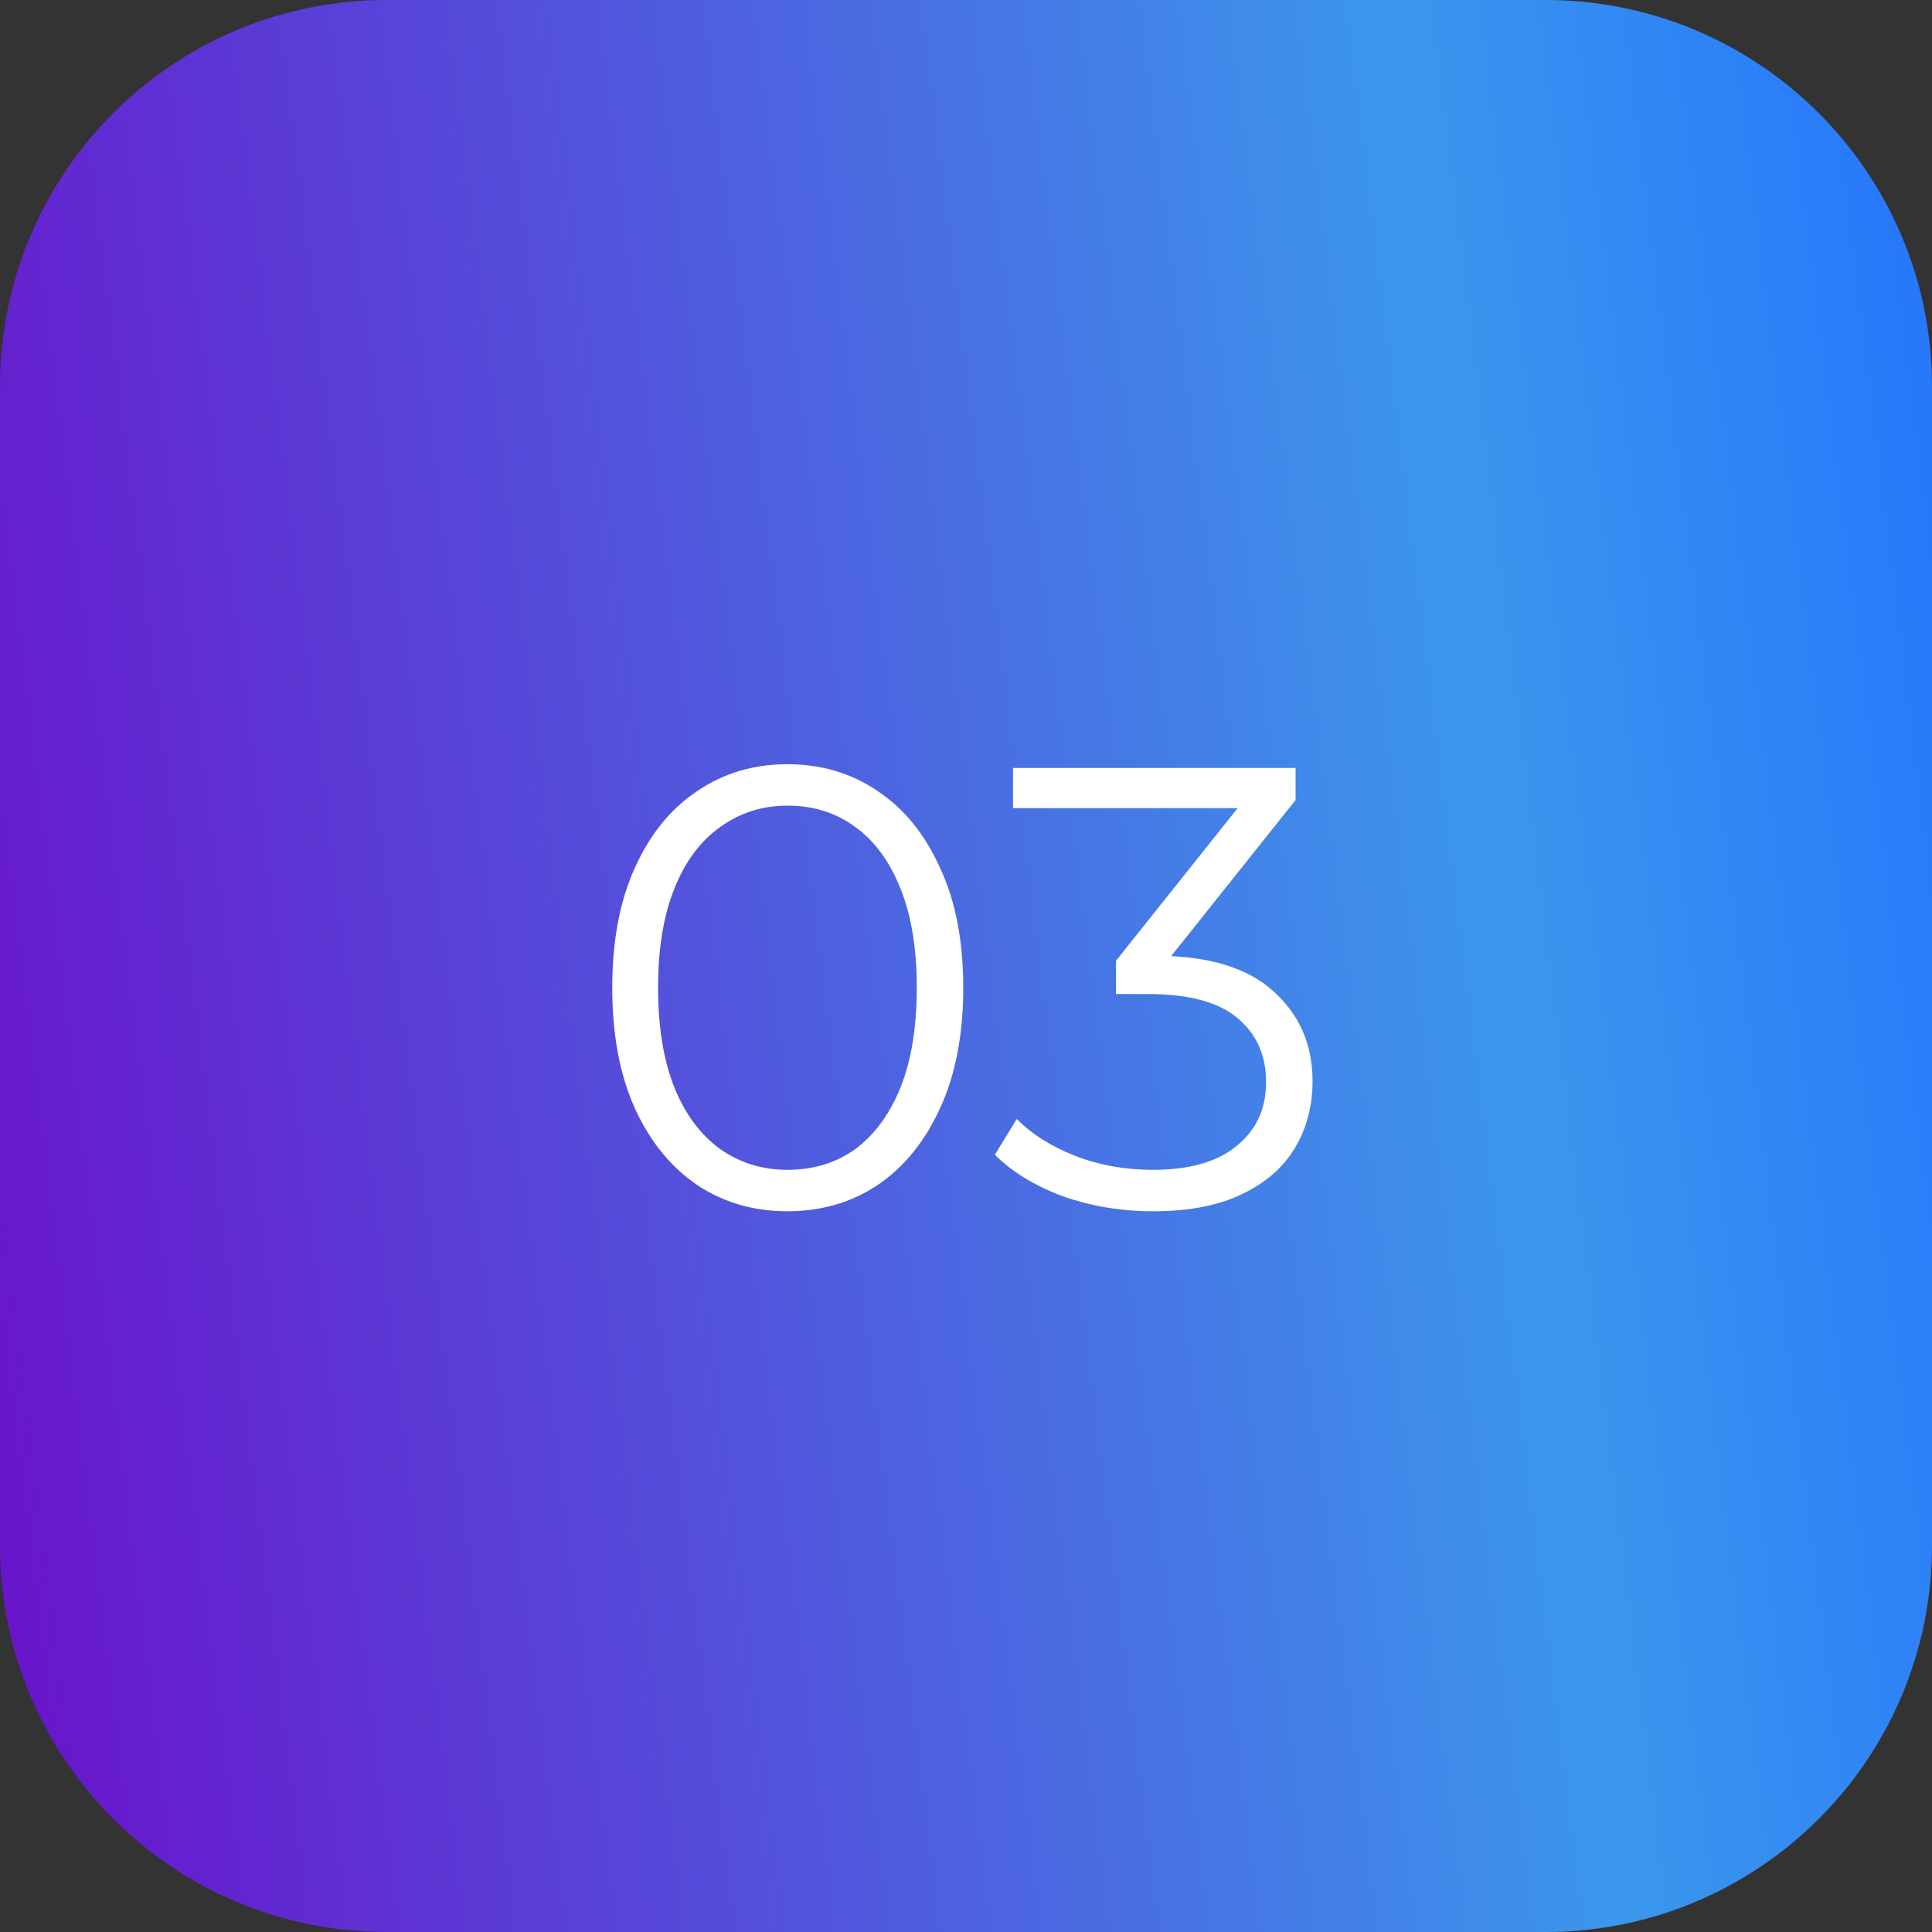
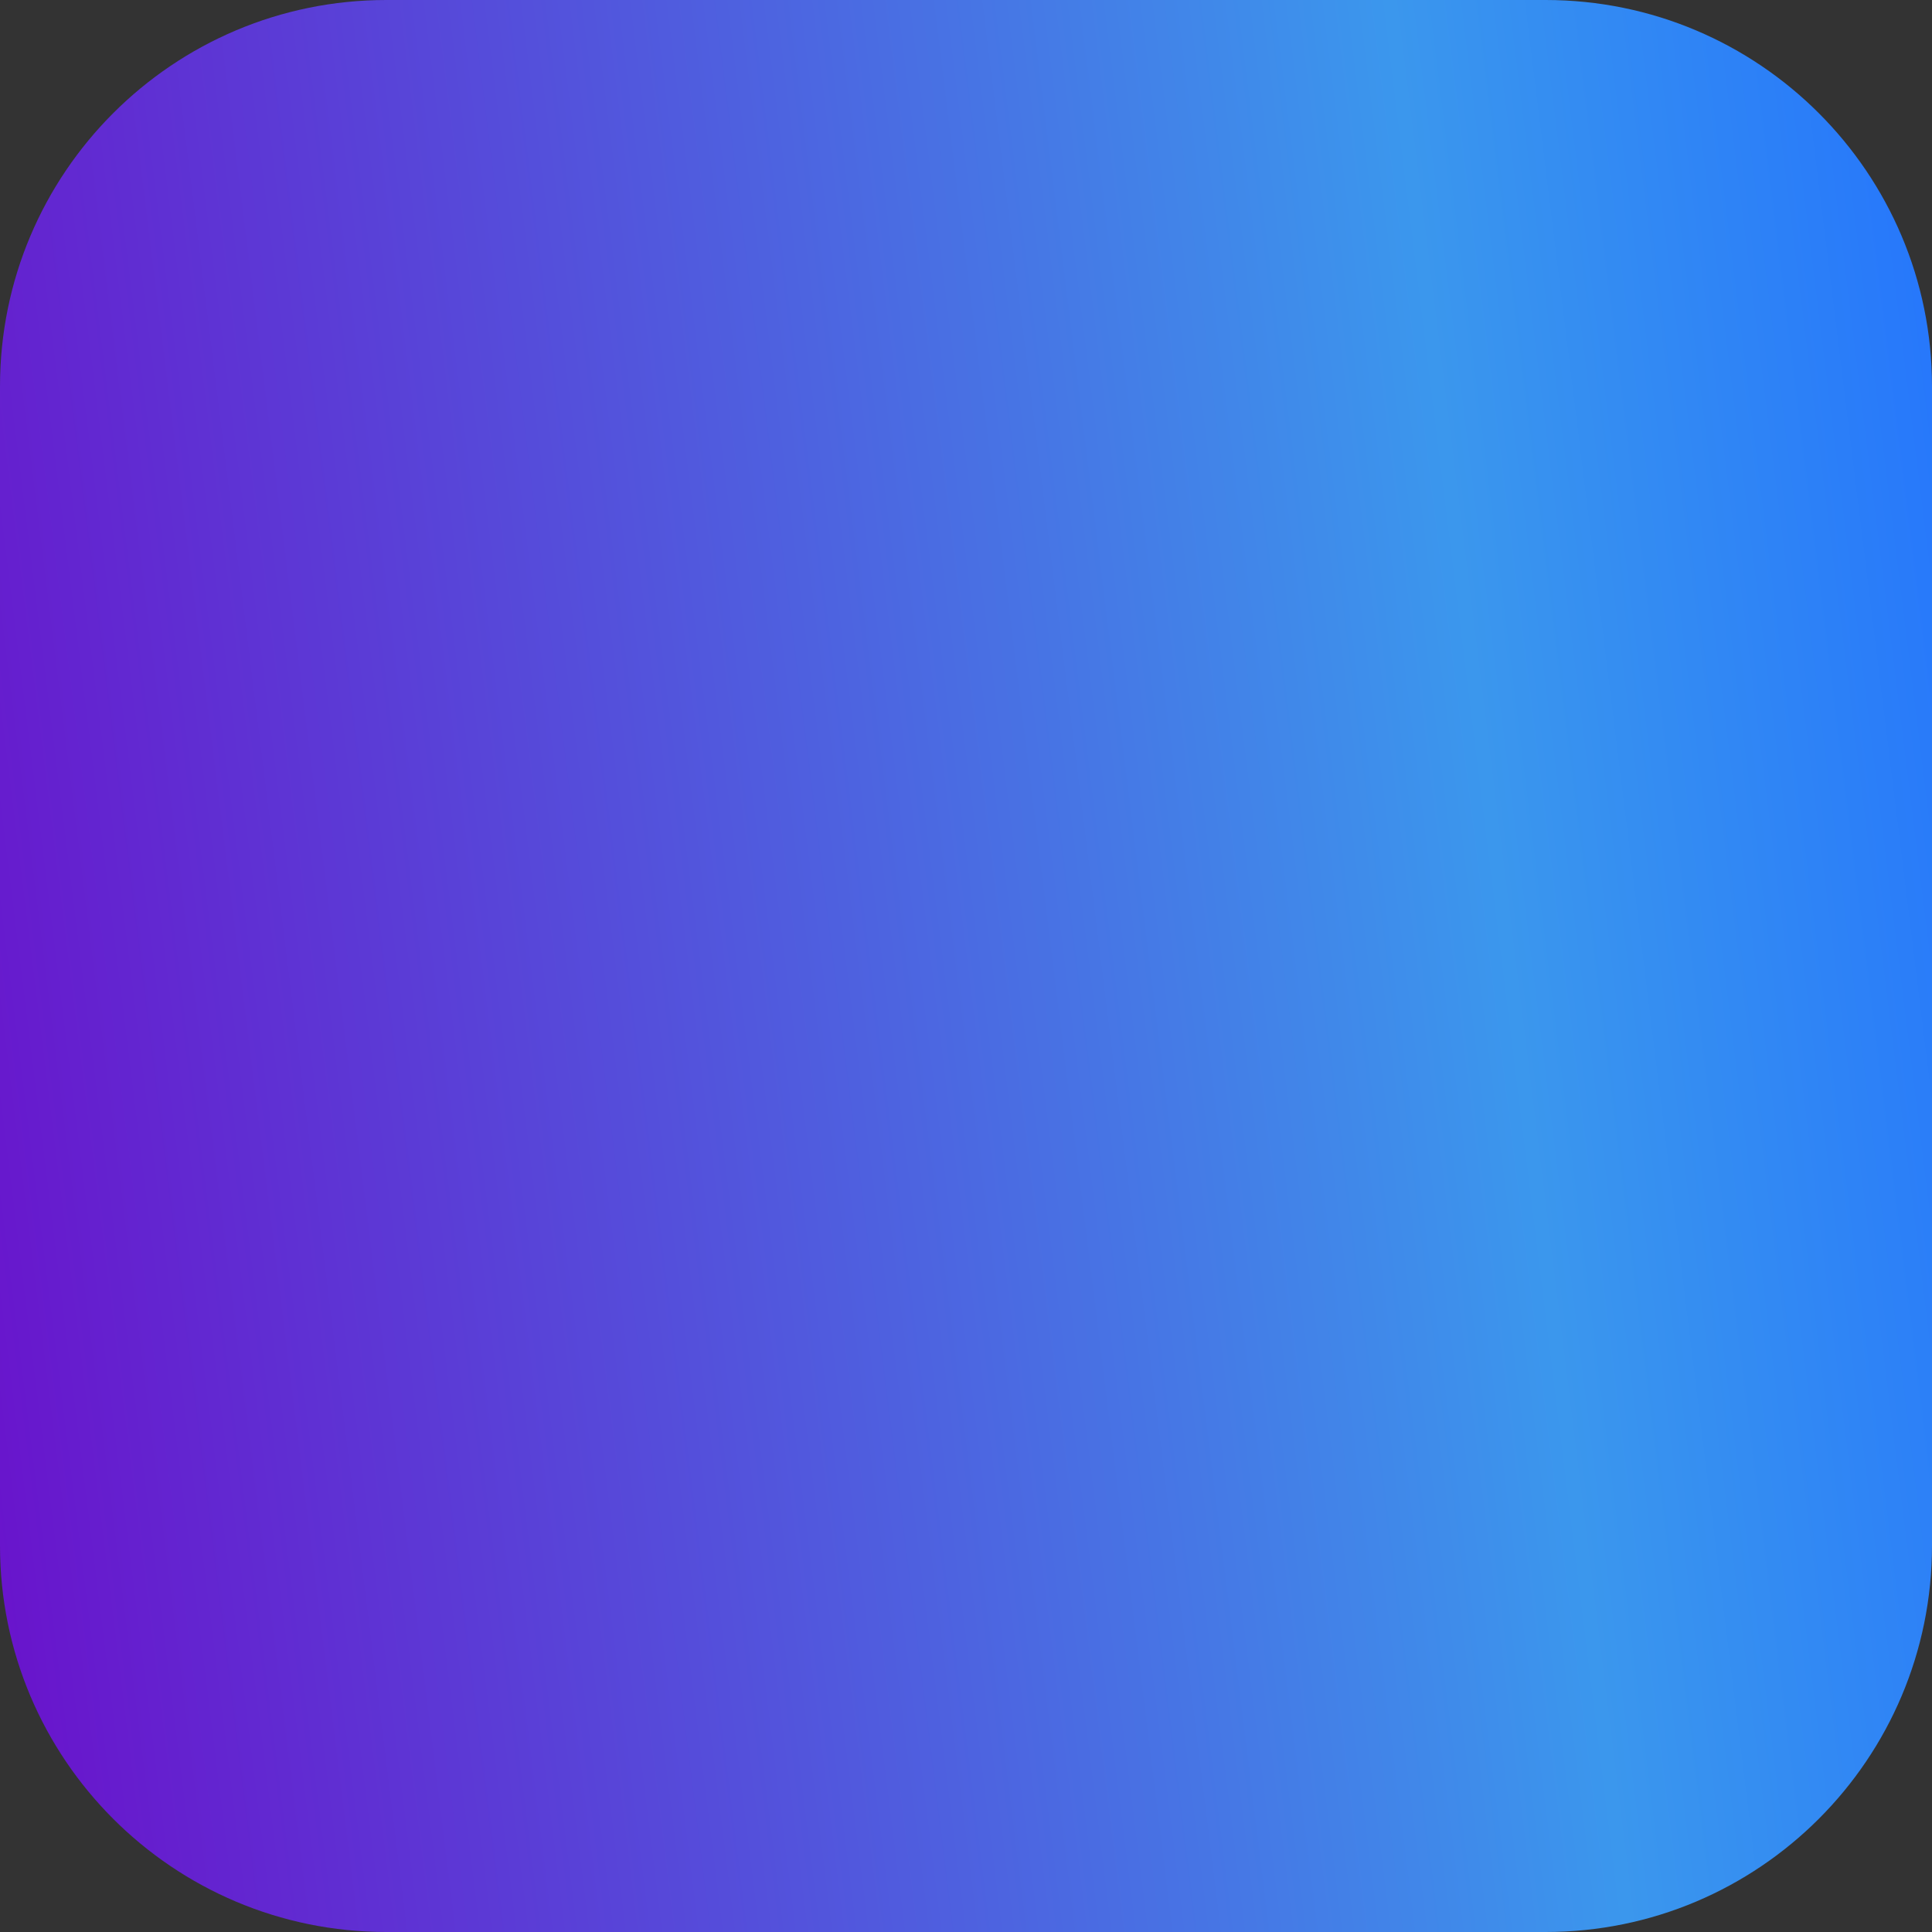
<svg xmlns="http://www.w3.org/2000/svg" width="40" height="40" viewBox="0 0 40 40" fill="none">
  <rect x="0" y="0" width="40" height="40" fill="#333333" stroke="none" />
  <path d="M32 0H8C3.582 0 0 3.582 0 8V32C0 36.418 3.582 40 8 40H32C36.418 40 40 36.418 40 32V8C40 3.582 36.418 0 32 0Z" fill="url(#paint0_linear_228_124)" />
-   <path d="M16.303 25.078C15.601 25.078 14.977 24.896 14.431 24.532C13.885 24.159 13.456 23.631 13.144 22.946C12.832 22.253 12.676 21.421 12.676 20.45C12.676 19.479 12.832 18.652 13.144 17.967C13.456 17.274 13.885 16.745 14.431 16.381C14.977 16.008 15.601 15.822 16.303 15.822C17.005 15.822 17.629 16.008 18.175 16.381C18.721 16.745 19.15 17.274 19.462 17.967C19.783 18.652 19.943 19.479 19.943 20.45C19.943 21.421 19.783 22.253 19.462 22.946C19.15 23.631 18.721 24.159 18.175 24.532C17.629 24.896 17.005 25.078 16.303 25.078ZM16.303 24.22C16.84 24.22 17.308 24.077 17.707 23.791C18.106 23.496 18.418 23.072 18.643 22.517C18.868 21.954 18.981 21.265 18.981 20.45C18.981 19.635 18.868 18.951 18.643 18.396C18.418 17.833 18.106 17.408 17.707 17.122C17.308 16.827 16.84 16.68 16.303 16.68C15.783 16.68 15.319 16.827 14.912 17.122C14.505 17.408 14.188 17.833 13.963 18.396C13.738 18.951 13.625 19.635 13.625 20.45C13.625 21.265 13.738 21.954 13.963 22.517C14.188 23.072 14.505 23.496 14.912 23.791C15.319 24.077 15.783 24.22 16.303 24.22ZM23.873 25.078C23.215 25.078 22.591 24.974 22.001 24.766C21.421 24.549 20.953 24.263 20.597 23.908L21.052 23.167C21.347 23.47 21.741 23.722 22.235 23.921C22.738 24.12 23.284 24.22 23.873 24.22C24.627 24.22 25.204 24.055 25.602 23.726C26.01 23.397 26.213 22.955 26.213 22.4C26.213 21.845 26.014 21.403 25.615 21.074C25.225 20.745 24.606 20.58 23.756 20.58H23.106V19.891L25.914 16.368L26.044 16.732H20.974V15.9H26.824V16.563L24.016 20.086L23.561 19.787H23.912C25.004 19.787 25.819 20.03 26.356 20.515C26.902 21 27.175 21.624 27.175 22.387C27.175 22.898 27.054 23.358 26.811 23.765C26.569 24.172 26.2 24.493 25.706 24.727C25.221 24.961 24.61 25.078 23.873 25.078Z" fill="white" />
  <defs>
    <linearGradient id="paint0_linear_228_124" x1="40" y1="0" x2="-4.267" y2="5.47" gradientUnits="userSpaceOnUse">
      <stop stop-color="#2575FC" />
      <stop offset="0.25" stop-color="#3B97ED" />
      <stop offset="1" stop-color="#6A11CB" />
    </linearGradient>
  </defs>
</svg>